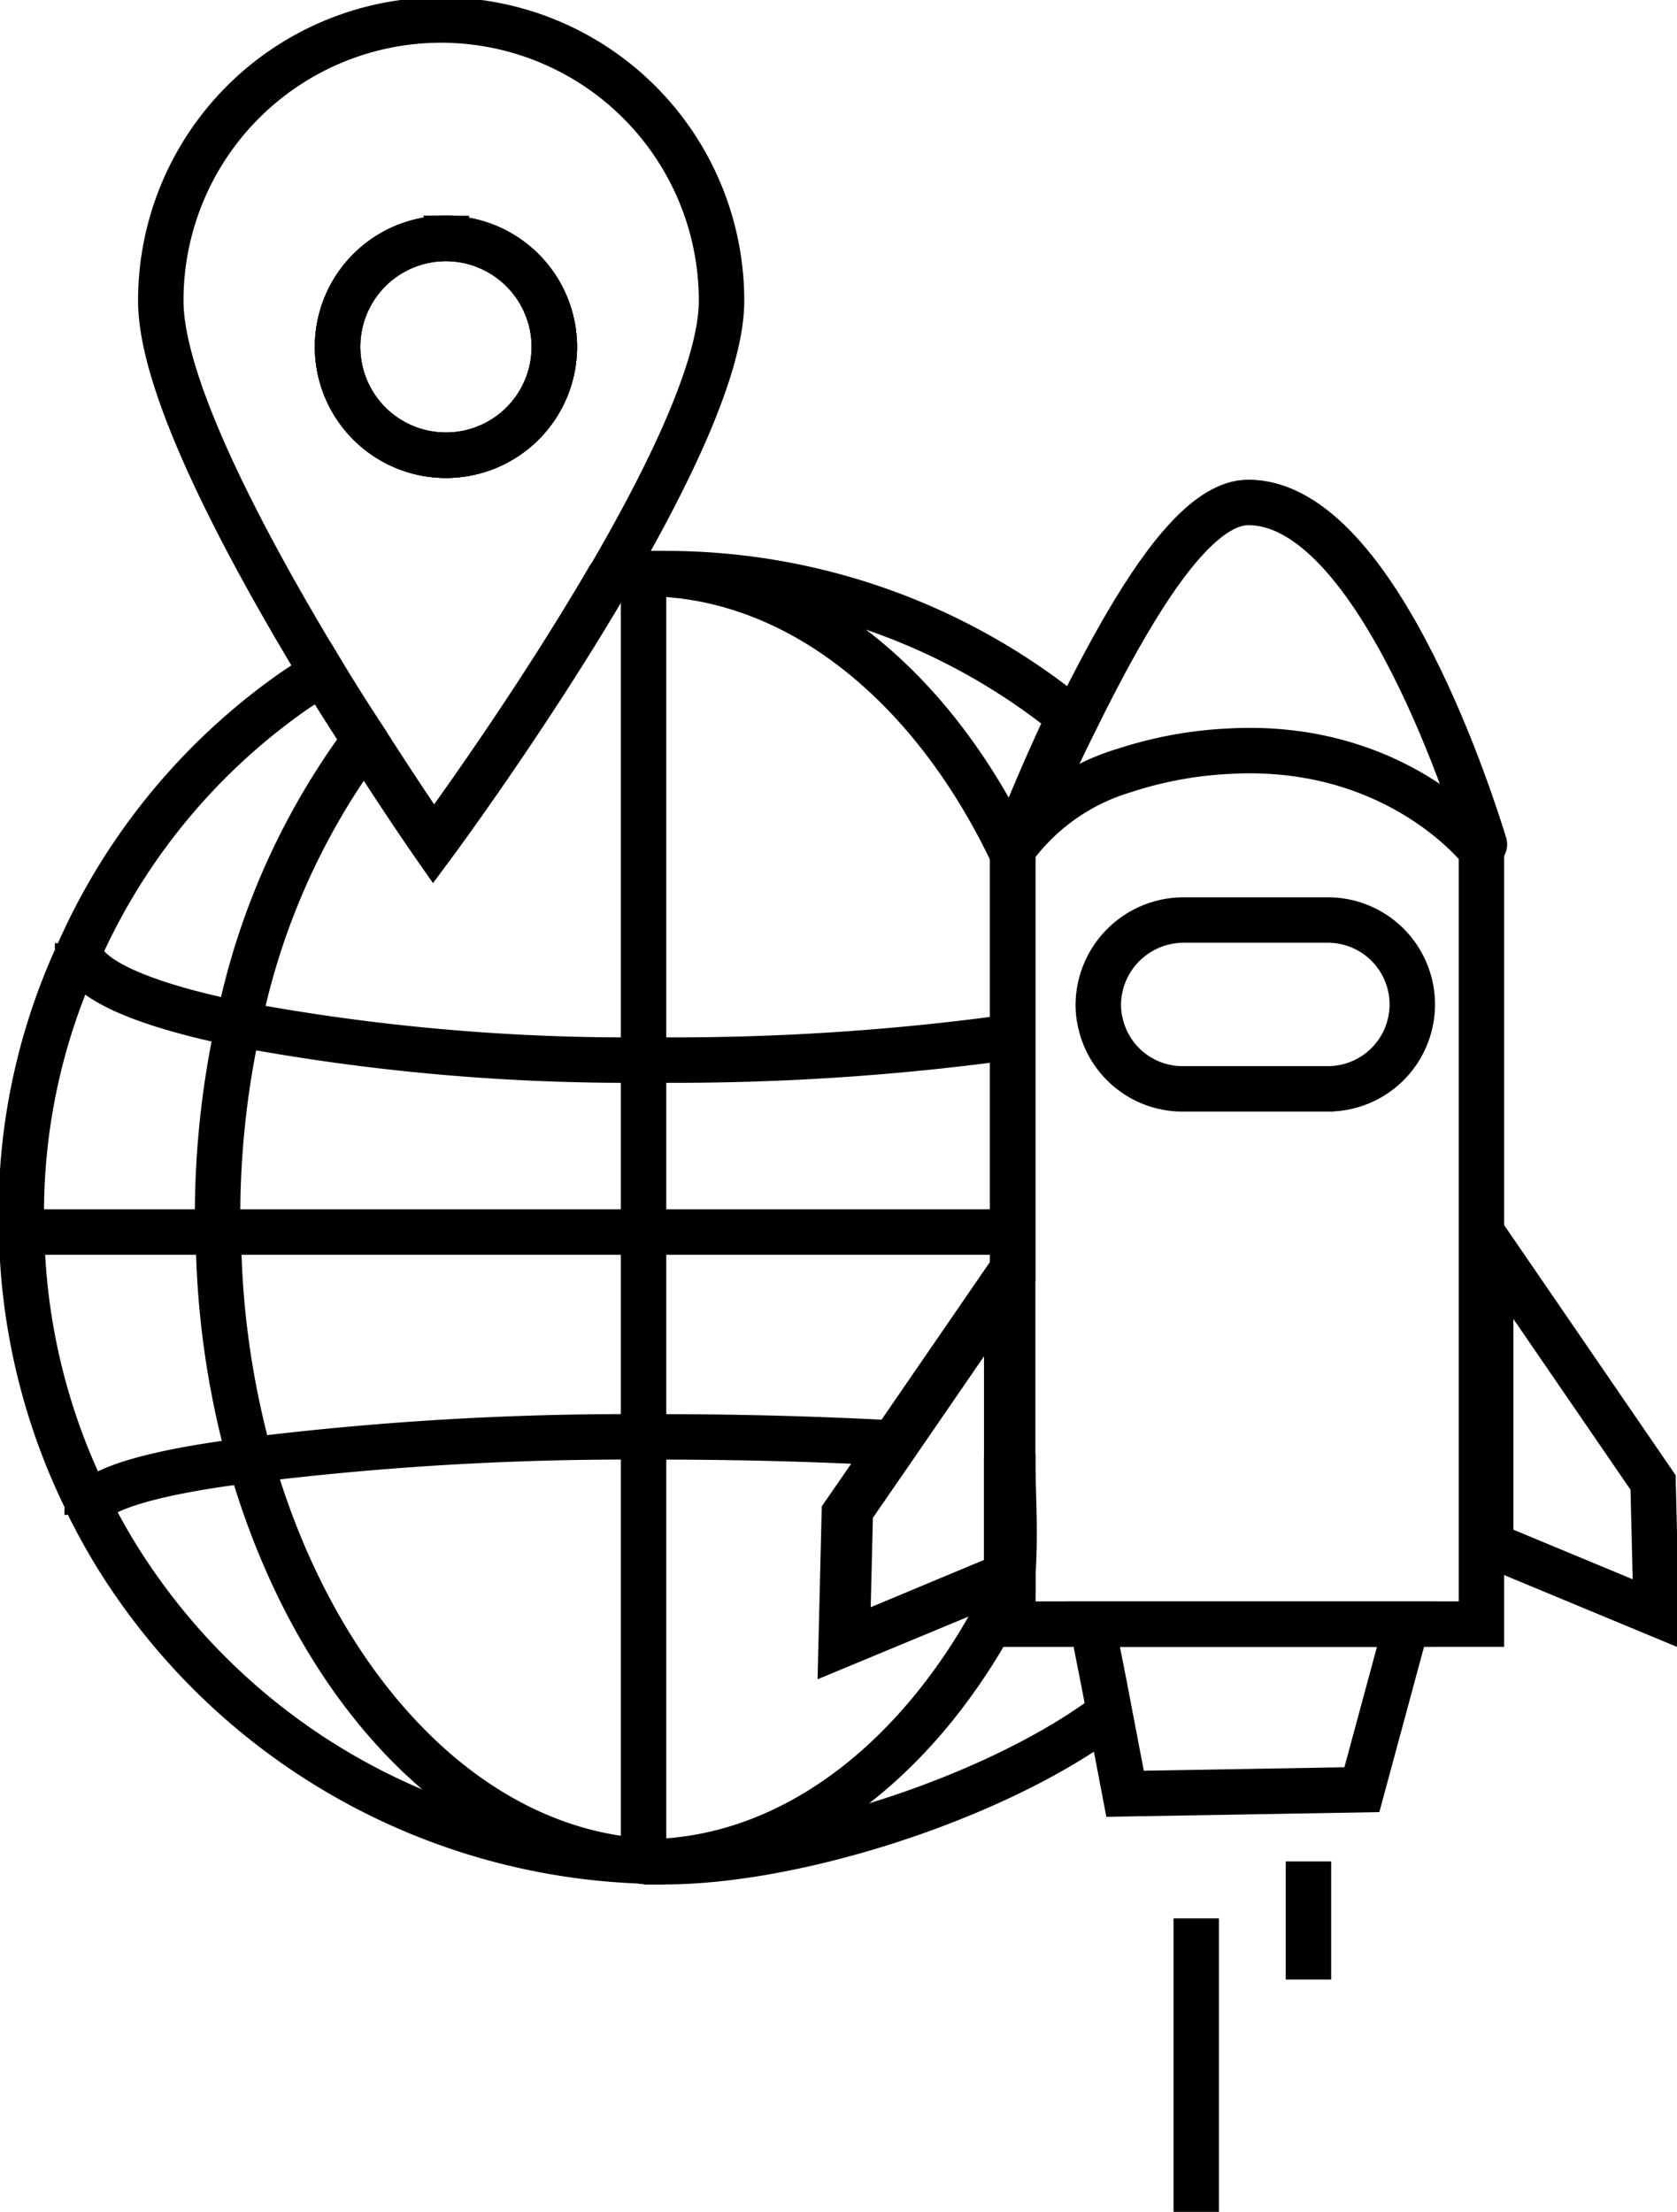
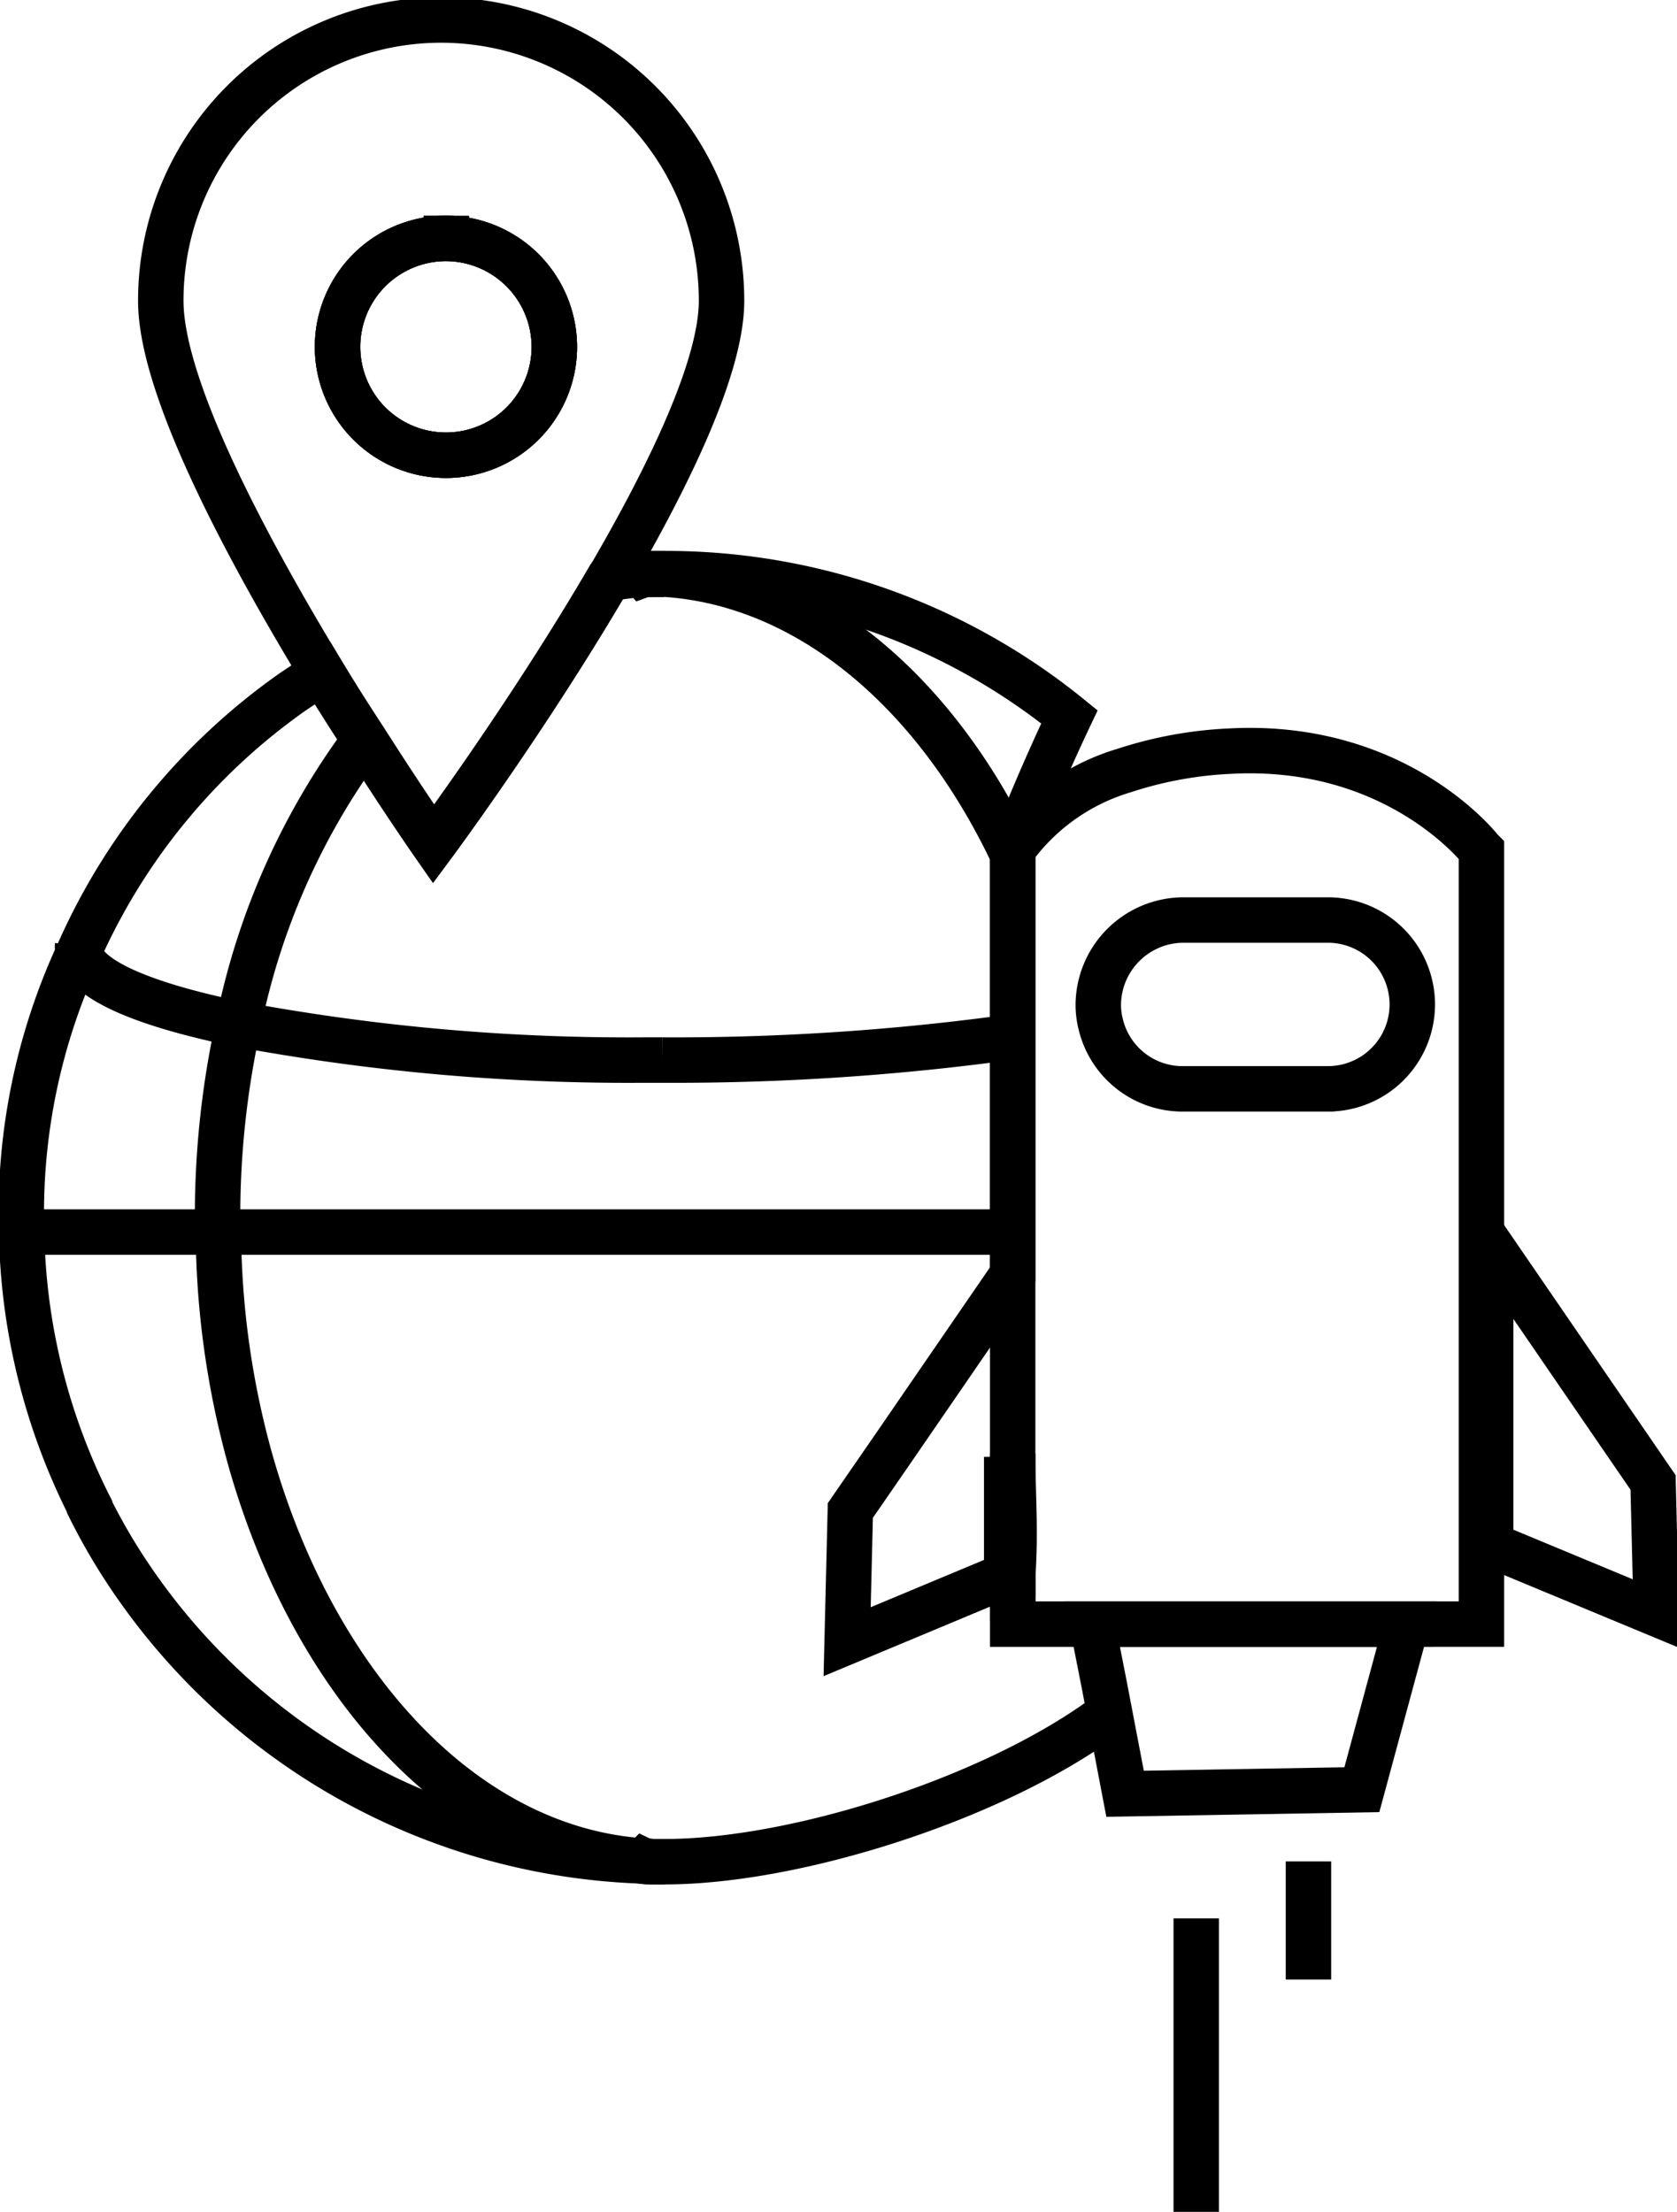
<svg xmlns="http://www.w3.org/2000/svg" width="110.713" height="146" viewBox="0 0 110.713 146">
  <defs>
    <style>.a,.c,.d{fill:none;stroke:#000;stroke-width:3px;}.b{clip-path:url(#a);}.c{stroke-miterlimit:10;}.d{stroke-linecap:round;stroke-linejoin:round;}</style>
    <clipPath id="a">
      <rect class="a" width="110.713" height="146" />
    </clipPath>
  </defs>
  <g class="b" transform="translate(0 0)">
-     <path class="c" d="M8.05,38.3h.687c9.822-.317,18.483-7.6,23.658-18.536" transform="translate(34.461 84.59)" />
    <path class="c" d="M8.05,7.17h.687c9.822.317,18.483,7.6,23.658,18.536" transform="translate(34.461 30.694)" />
    <path class="c" d="M32.24,83.288h-.687c-.211,0-.422-.053-.687-.053-.053.053-.106,0-.158,0C18.985,82.39,9.11,71.67,4.885,56.778a57.228,57.228,0,0,1-2.112-15.05,5.74,5.74,0,0,1-.053-.951A58.88,58.88,0,0,1,4.093,28,46.964,46.964,0,0,1,12.437,9.25" transform="translate(11.644 39.598)" />
    <path class="c" d="M7.61,7.487c.739-.106,1.426-.211,2.165-.264a.1.1,0,0,1,.158,0,3.011,3.011,0,0,1,.687-.053h.687" transform="translate(32.577 30.694)" />
    <path class="c" d="M.97,11.82a.5.5,0,0,0,.106.37c.37,1.9,4.33,3.538,10.509,4.806a140.2,140.2,0,0,0,26.774,2.376h1.215A162.991,162.991,0,0,0,62.7,17.84" transform="translate(4.152 50.6)" />
-     <path class="c" d="M1.09,22.924a.316.316,0,0,1,.158-.317v-.053c.581-1.215,4.542-2.324,10.615-3.063A202.616,202.616,0,0,1,37.845,17.96h1c5.6,0,10.931.158,15.684.422" transform="translate(4.666 76.884)" />
    <path class="c" d="M12.769,26.038h-.053c-.211-3.855.053-5.386.053-7.868Z" transform="translate(54.087 77.783)" />
    <path class="c" d="M71.368,82.924C63.922,88.2,51.2,92.192,42.746,92.192H41.69a.572.572,0,0,1-.317-.053c-.053.053-.106,0-.158,0A42.518,42.518,0,0,1,8,74.184,40.317,40.317,0,0,1,4.776,68.8v-.053A41.712,41.712,0,0,1,.288,50.631,40.848,40.848,0,0,1,4.09,32.1,41.642,41.642,0,0,1,18.243,14.933c.634-.422,1.267-.845,1.9-1.215.951,1.584,1.9,3.063,2.8,4.436,2.588,4.066,4.542,6.865,4.542,6.865s6.231-8.4,11.565-17.532c.053-.053.053-.106.106-.158.687-.053,1.373-.106,2.06-.106a.1.1,0,0,1,.158,0,.9.9,0,0,1,.37-.053h1a42.255,42.255,0,0,1,26.721,9.453c-1.8,3.8-3.169,7.182-3.591,8.344-.053.106-.106.158-.106.211a.4.4,0,0,0-.053.211V53.43L58.06,64.573,55,69.009l-.211,8.661,10.879-4.542c0,.158.053.317.053.528V76.3" transform="translate(1.138 30.694)" />
-     <line class="c" y2="85.022" transform="translate(42.486 37.847)" />
    <path class="c" d="M66.856,15.4H0" transform="translate(0 65.925)" />
    <path class="c" d="M20.493.25A18.515,18.515,0,0,0,2.01,18.786c0,5.756,5.7,16.371,10.667,24.556.951,1.584,1.9,3.063,2.8,4.436,2.588,4.066,4.542,6.865,4.542,6.865s6.231-8.4,11.565-17.532c.053-.053.053-.106.106-.158,3.908-6.707,7.34-13.836,7.34-18.166A18.526,18.526,0,0,0,20.493.25Zm.37,14.417A7.156,7.156,0,1,1,13.681,21.8,7.167,7.167,0,0,1,20.863,14.667Z" transform="translate(8.605 1.07)" />
    <path class="c" d="M18.531,10.109A7.156,7.156,0,1,1,11.4,2.98,7.178,7.178,0,0,1,18.531,10.109Z" transform="translate(18.065 12.757)" />
    <path class="c" d="M18.531,10.109A7.156,7.156,0,1,1,11.4,2.98,7.178,7.178,0,0,1,18.531,10.109Z" transform="translate(18.065 12.757)" />
    <line class="c" y2="8.397" transform="translate(66.461 96.164)" />
-     <path class="c" d="M21.447,15.97v19.7L10.515,40.209l.211-8.661,3.063-4.436Z" transform="translate(45.015 68.365)" />
    <path class="c" d="M29.567,39.862,18.636,35.321V15.57L29.356,31.2Z" transform="translate(79.777 66.653)" />
-     <path class="d" d="M12.757,28.2C16.638,20.206,22.648,6.28,27.8,6.28c8.65,0,15.082,20.9,15.589,22.576" transform="translate(54.611 26.884)" />
    <path class="c" d="M34.409,20.3,31.452,31.231,15.82,31.5l-1.373-7.182L13.655,20.3Z" transform="translate(58.456 86.902)" />
    <line class="c" y2="19.375" transform="translate(78.974 126.626)" />
    <line class="c" y2="7.795" transform="translate(86.382 122.868)" />
    <path class="c" d="M43.553,15.916c-.634-.792-6.126-7.076-16.582-6.5a26.132,26.132,0,0,0-6.918,1.267A14,14,0,0,0,12.818,15.7c-.053.106-.106.158-.106.211a.4.4,0,0,0-.053.211V56c0,2.376.211,4.858,0,7.868v3.169H43.606V15.969ZM33.467,31.706H23.908a5.555,5.555,0,0,1-5.439-4.277,5.208,5.208,0,0,1-.158-1.267,5.635,5.635,0,0,1,5.6-5.6h9.558a5.571,5.571,0,1,1,0,11.143Z" transform="translate(54.196 40.167)" />
  </g>
</svg>